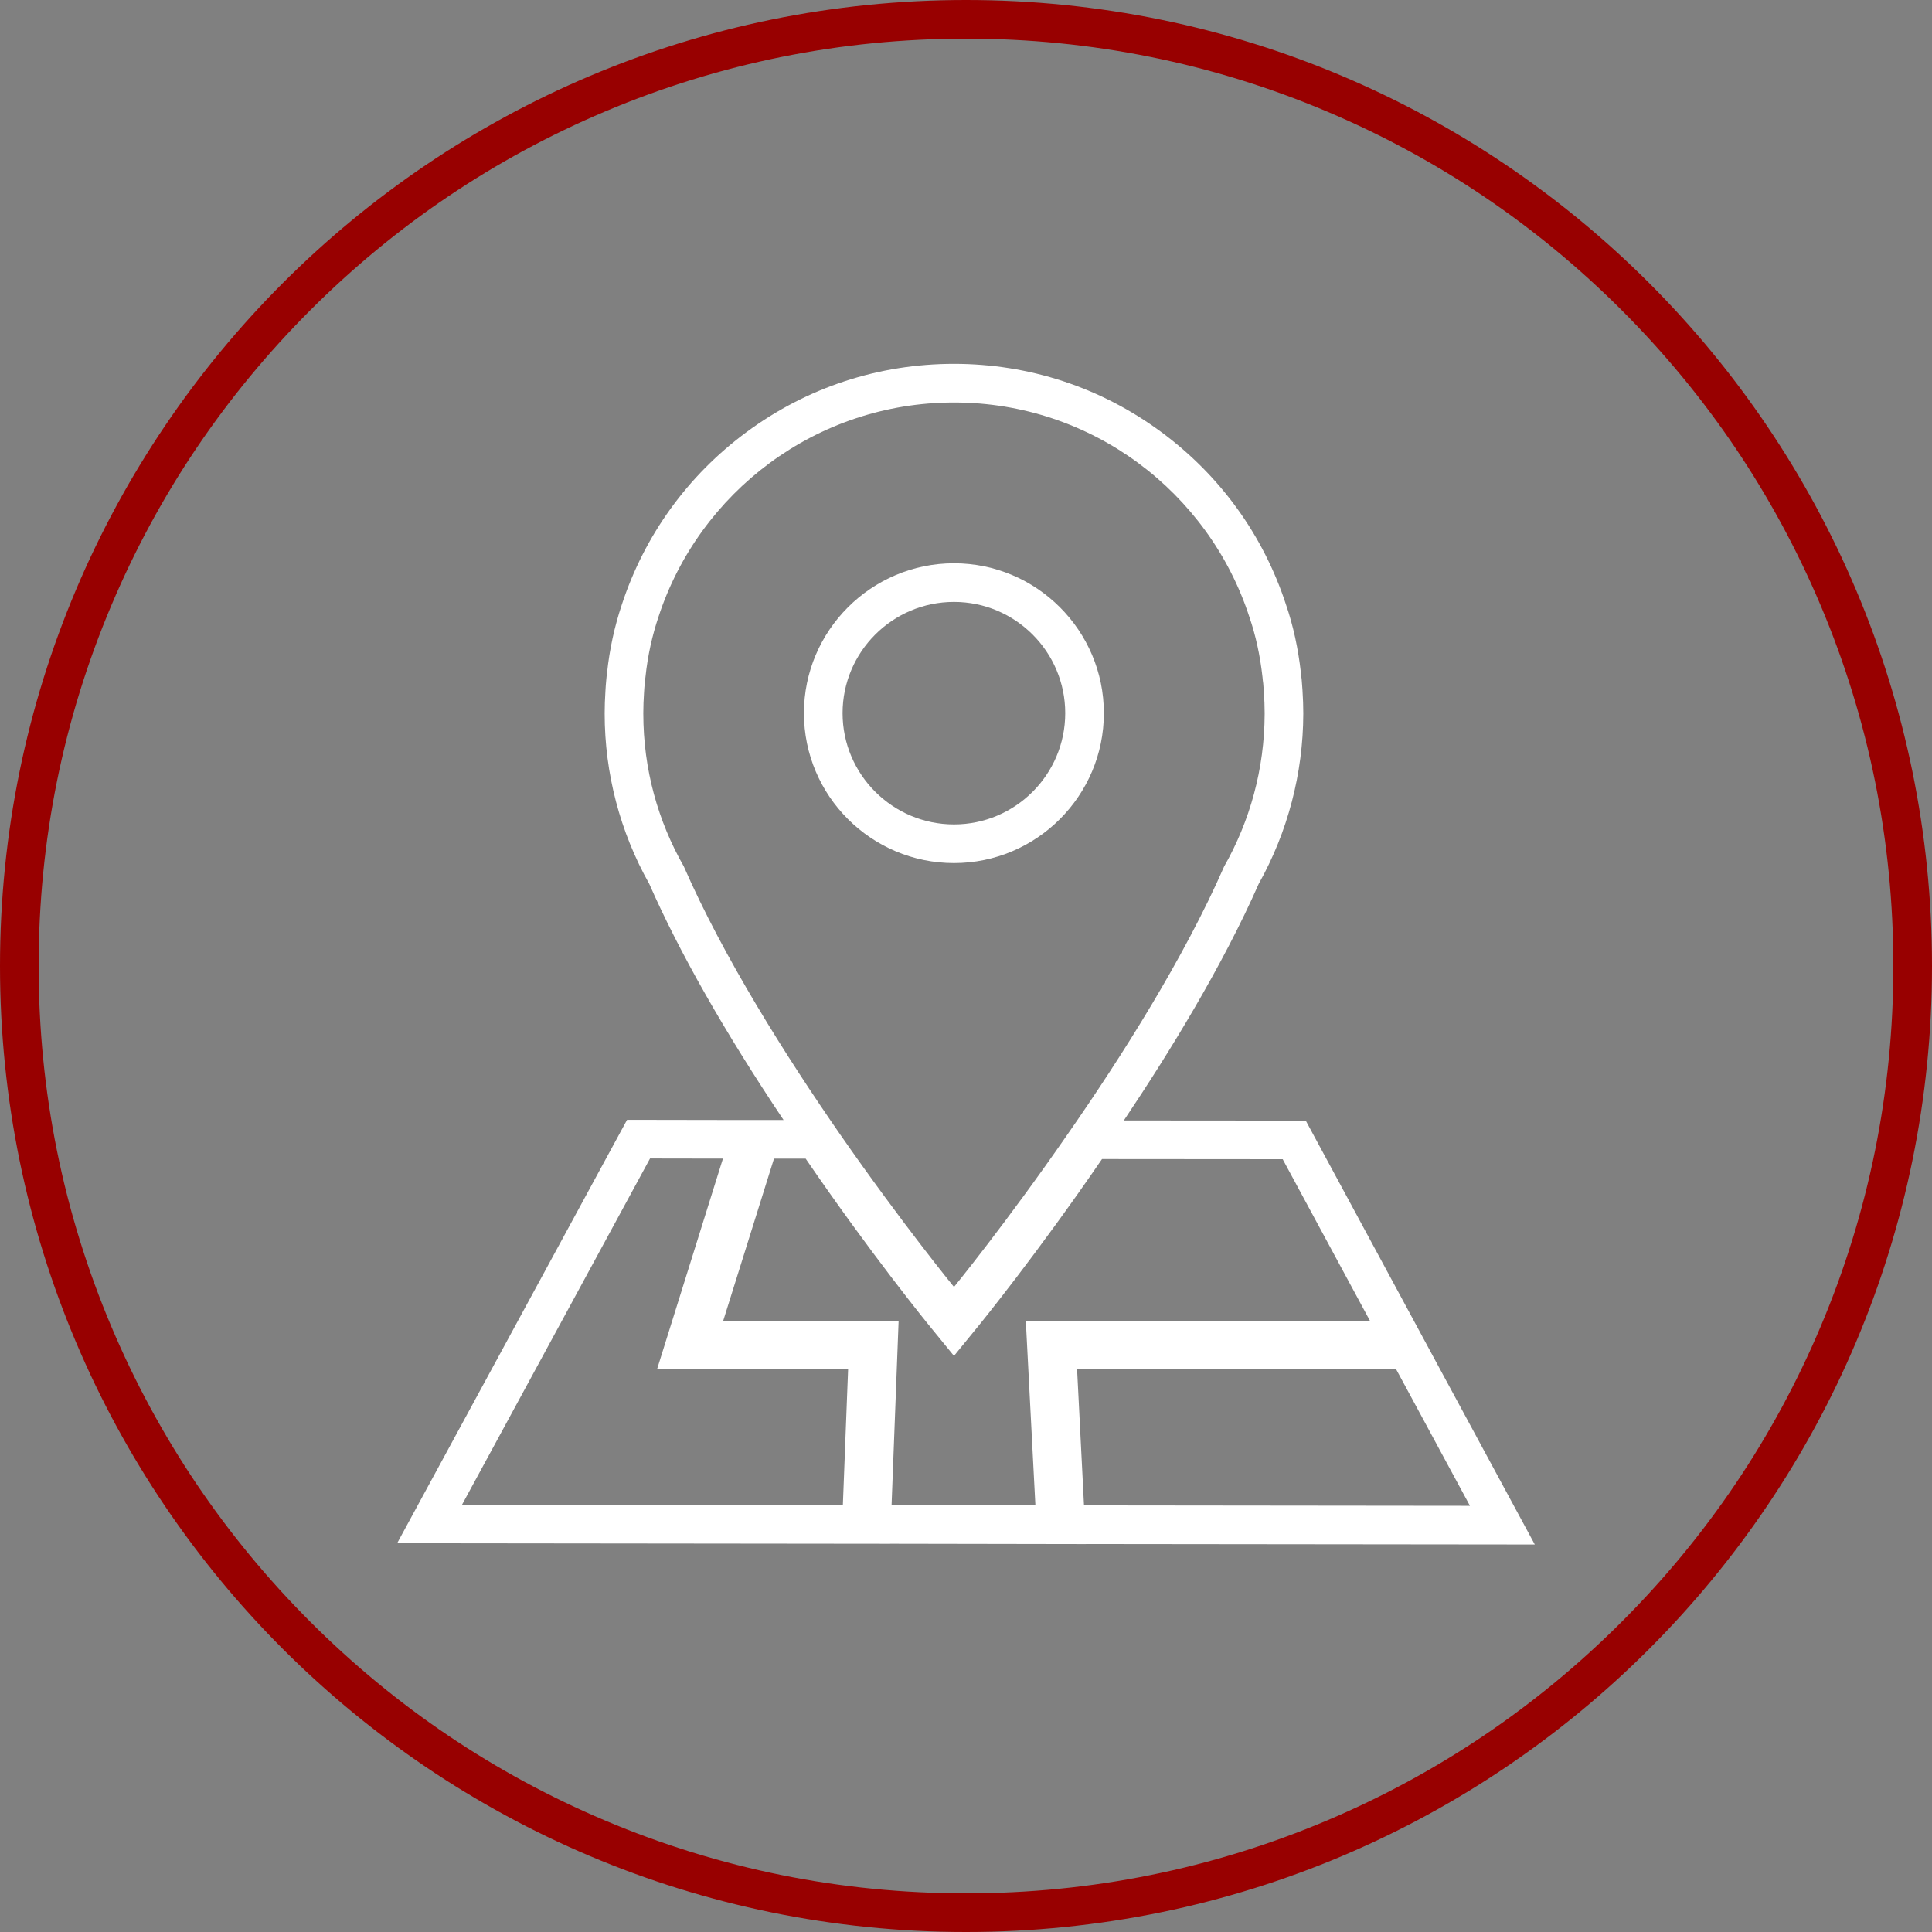
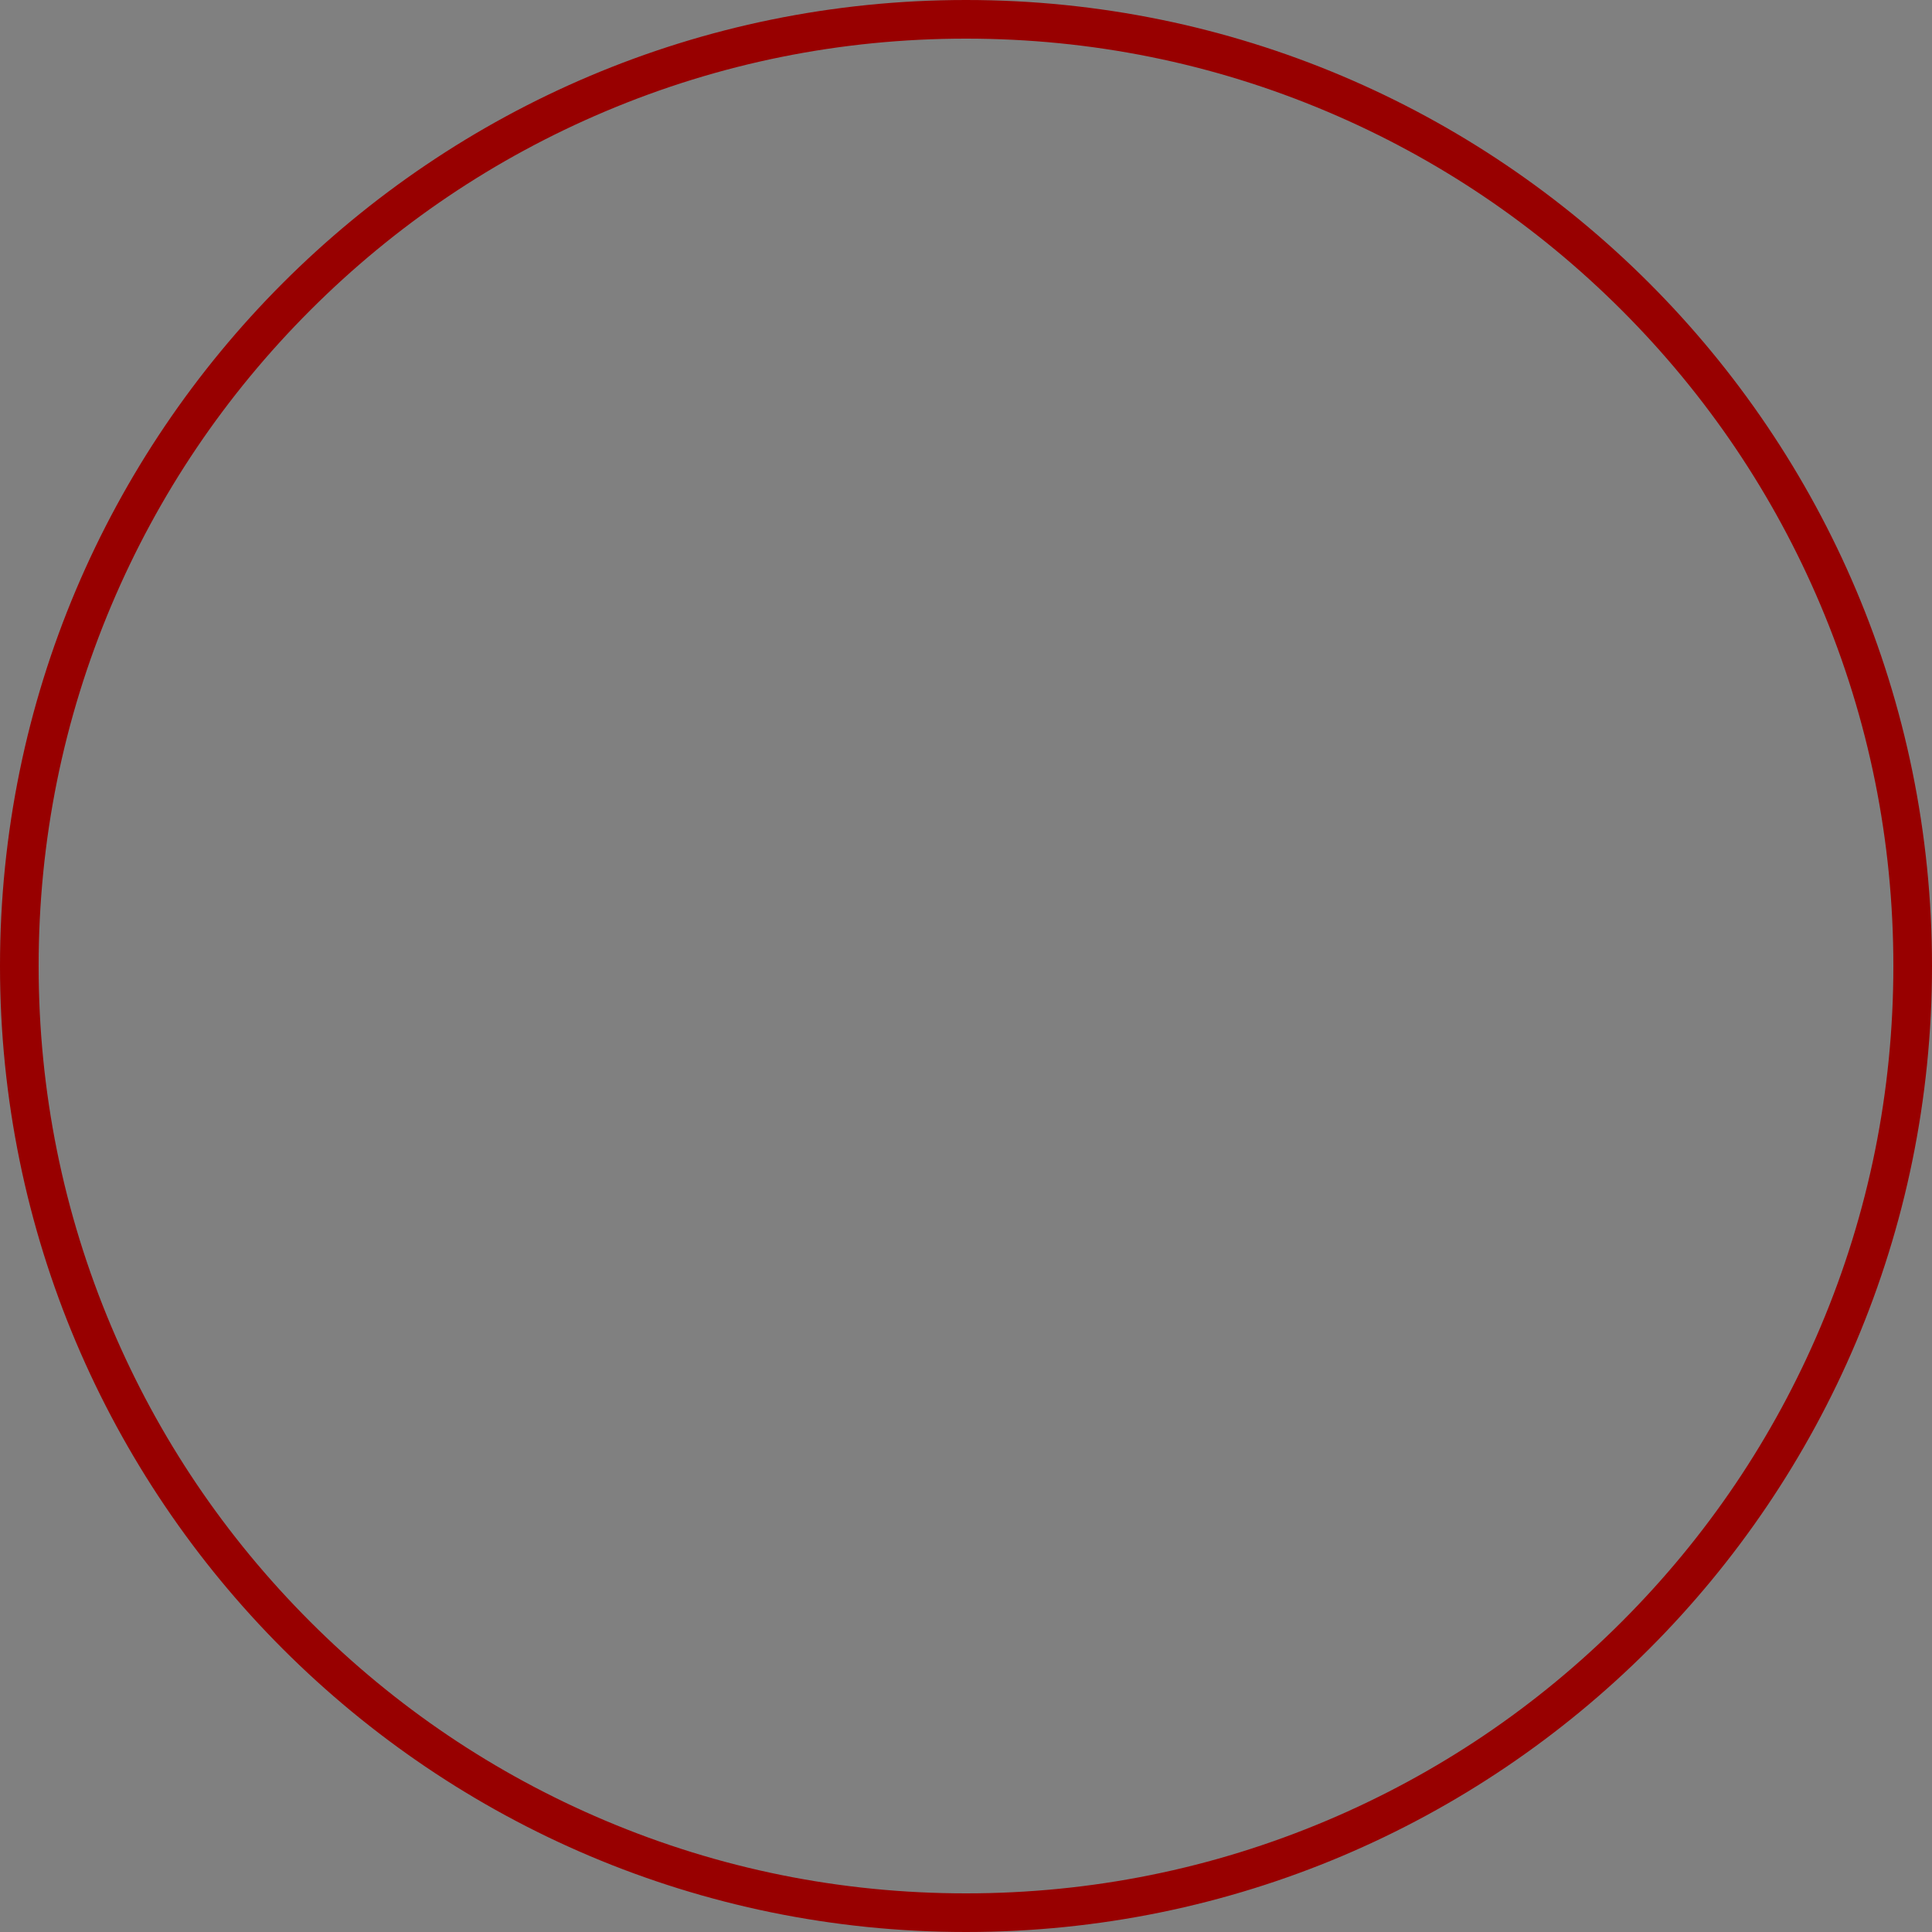
<svg xmlns="http://www.w3.org/2000/svg" id="a" data-name="Layer 1" width="500" height="500" viewBox="0 0 500 500">
  <rect x="0" y="0" width="500" height="500" fill="#808080" stroke="none" />
  <path d="M250,10c32.404,0,63.833,6.344,93.416,18.856,28.578,12.087,54.246,29.394,76.29,51.438,22.044,22.044,39.351,47.712,51.438,76.29,12.512,29.582,18.856,61.012,18.856,93.416s-6.344,63.834-18.856,93.416c-12.087,28.578-29.394,54.245-51.438,76.29-22.044,22.044-47.712,39.351-76.29,51.438-29.582,12.512-61.011,18.856-93.416,18.856s-63.834-6.344-93.416-18.856c-28.578-12.087-54.245-29.394-76.29-51.438-22.044-22.044-39.351-47.712-51.438-76.29-12.512-29.582-18.856-61.012-18.856-93.416s6.344-63.834,18.856-93.416c12.087-28.578,29.394-54.245,51.438-76.29,22.044-22.044,47.712-39.351,76.29-51.438,29.582-12.512,61.012-18.856,93.416-18.856M250,0C111.929,0,0,111.929,0,250s111.929,250,250,250,250-111.929,250-250S388.071,0,250,0h0Z" fill="#980000" />
  <g>
-     <path d="M246.888,223.359c21.378,0,38.792-17.414,38.792-38.793s-17.414-38.793-38.792-38.793-38.83,17.414-38.83,38.793,17.414,38.793,38.83,38.793ZM246.888,155.774c15.876,0,28.792,12.916,28.792,28.793s-12.917,28.793-28.792,28.793-28.83-12.916-28.83-28.793,12.933-28.793,28.83-28.793Z" fill="#fff" />
-     <path d="M397.204,399.72l-7.986-14.773-19.943-36.893-4.546-8.417-23.972-44.387-2.832-5.243-5.959-.005-41.119-.033c11.713-17.46,25.516-39.911,34.912-61.241,7.506-13.392,11.491-28.589,11.531-43.987v-.174c0-1.827-.065-3.702-.206-5.899l-.008-.135-.012-.134c-.03-.332-.052-.665-.075-.997-.033-.483-.066-.965-.11-1.448l-.023-.256-.037-.255c-.042-.29-.091-.654-.108-.897l-.015-.21-.023-.209c-.696-6.269-1.996-12.212-3.863-17.668-5.867-17.96-17.04-33.409-32.317-44.681-15.616-11.522-34.151-17.612-53.604-17.612s-38.007,6.09-53.623,17.612c-15.275,11.271-26.458,26.73-32.343,44.706-1.889,5.633-3.17,11.54-3.81,17.561-.08.598-.166,1.264-.221,1.99-.075.823-.157,1.746-.204,2.718-.137,2.161-.201,4.011-.201,5.814v.148c0,15.414,3.987,30.622,11.534,44.02,7.804,17.751,19.481,38.273,34.765,61.118h-12.562s-.377,0-.377,0l-21.601-.037-5.96-.01-2.845,5.238-48.649,89.59-8.011,14.753,16.788.019,101.15.112,9.635.011v-.007s40.155.07,40.155.07l10.54.018v-.015s99.362.107,99.362.107l16.794.018ZM354.531,341.798h-89.055l.547,10.519,1.937,37.27-37.223-.065,1.43-37.341.397-10.383h-45.391l12.198-38.958.936-2.988h8.195c16.748,24.491,31.531,42.683,32.643,44.017l5.743,7.039,5.742-7.039c1.112-1.334,15.858-19.489,32.568-43.906l46.759.037,22.574,41.798ZM166.486,184.715v-.148c0-1.778.074-3.52.186-5.261.037-.815.111-1.63.186-2.446.037-.518.111-1.075.186-1.63.592-5.669,1.778-10.856,3.371-15.598,10.523-32.197,40.756-55.466,76.475-55.466s65.951,23.268,76.437,55.466c1.63,4.743,2.779,9.929,3.408,15.598.038.555.111,1.112.186,1.63.074.816.111,1.631.186,2.446.111,1.741.186,3.483.186,5.261v.148c-.037,14.375-3.854,27.863-10.486,39.533-10.301,23.528-26.455,49.13-40.683,69.545-15.821,22.86-29.233,39.275-29.233,39.275,0,0-13.45-16.451-29.345-39.312-14.153-20.415-30.308-46.017-40.571-69.508-6.669-11.671-10.486-25.158-10.486-39.533ZM168.228,299.815l18.868.032-12.999,41.555-4.062,12.986h49.453l-1.341,34.744-.015.383-98.554-.109,48.649-89.59ZM280.513,389.084l-1.763-34.696h82.581l19.09,35.314-99.882-.108-.026-.51Z" fill="#fff" />
-   </g>
+     </g>
</svg>